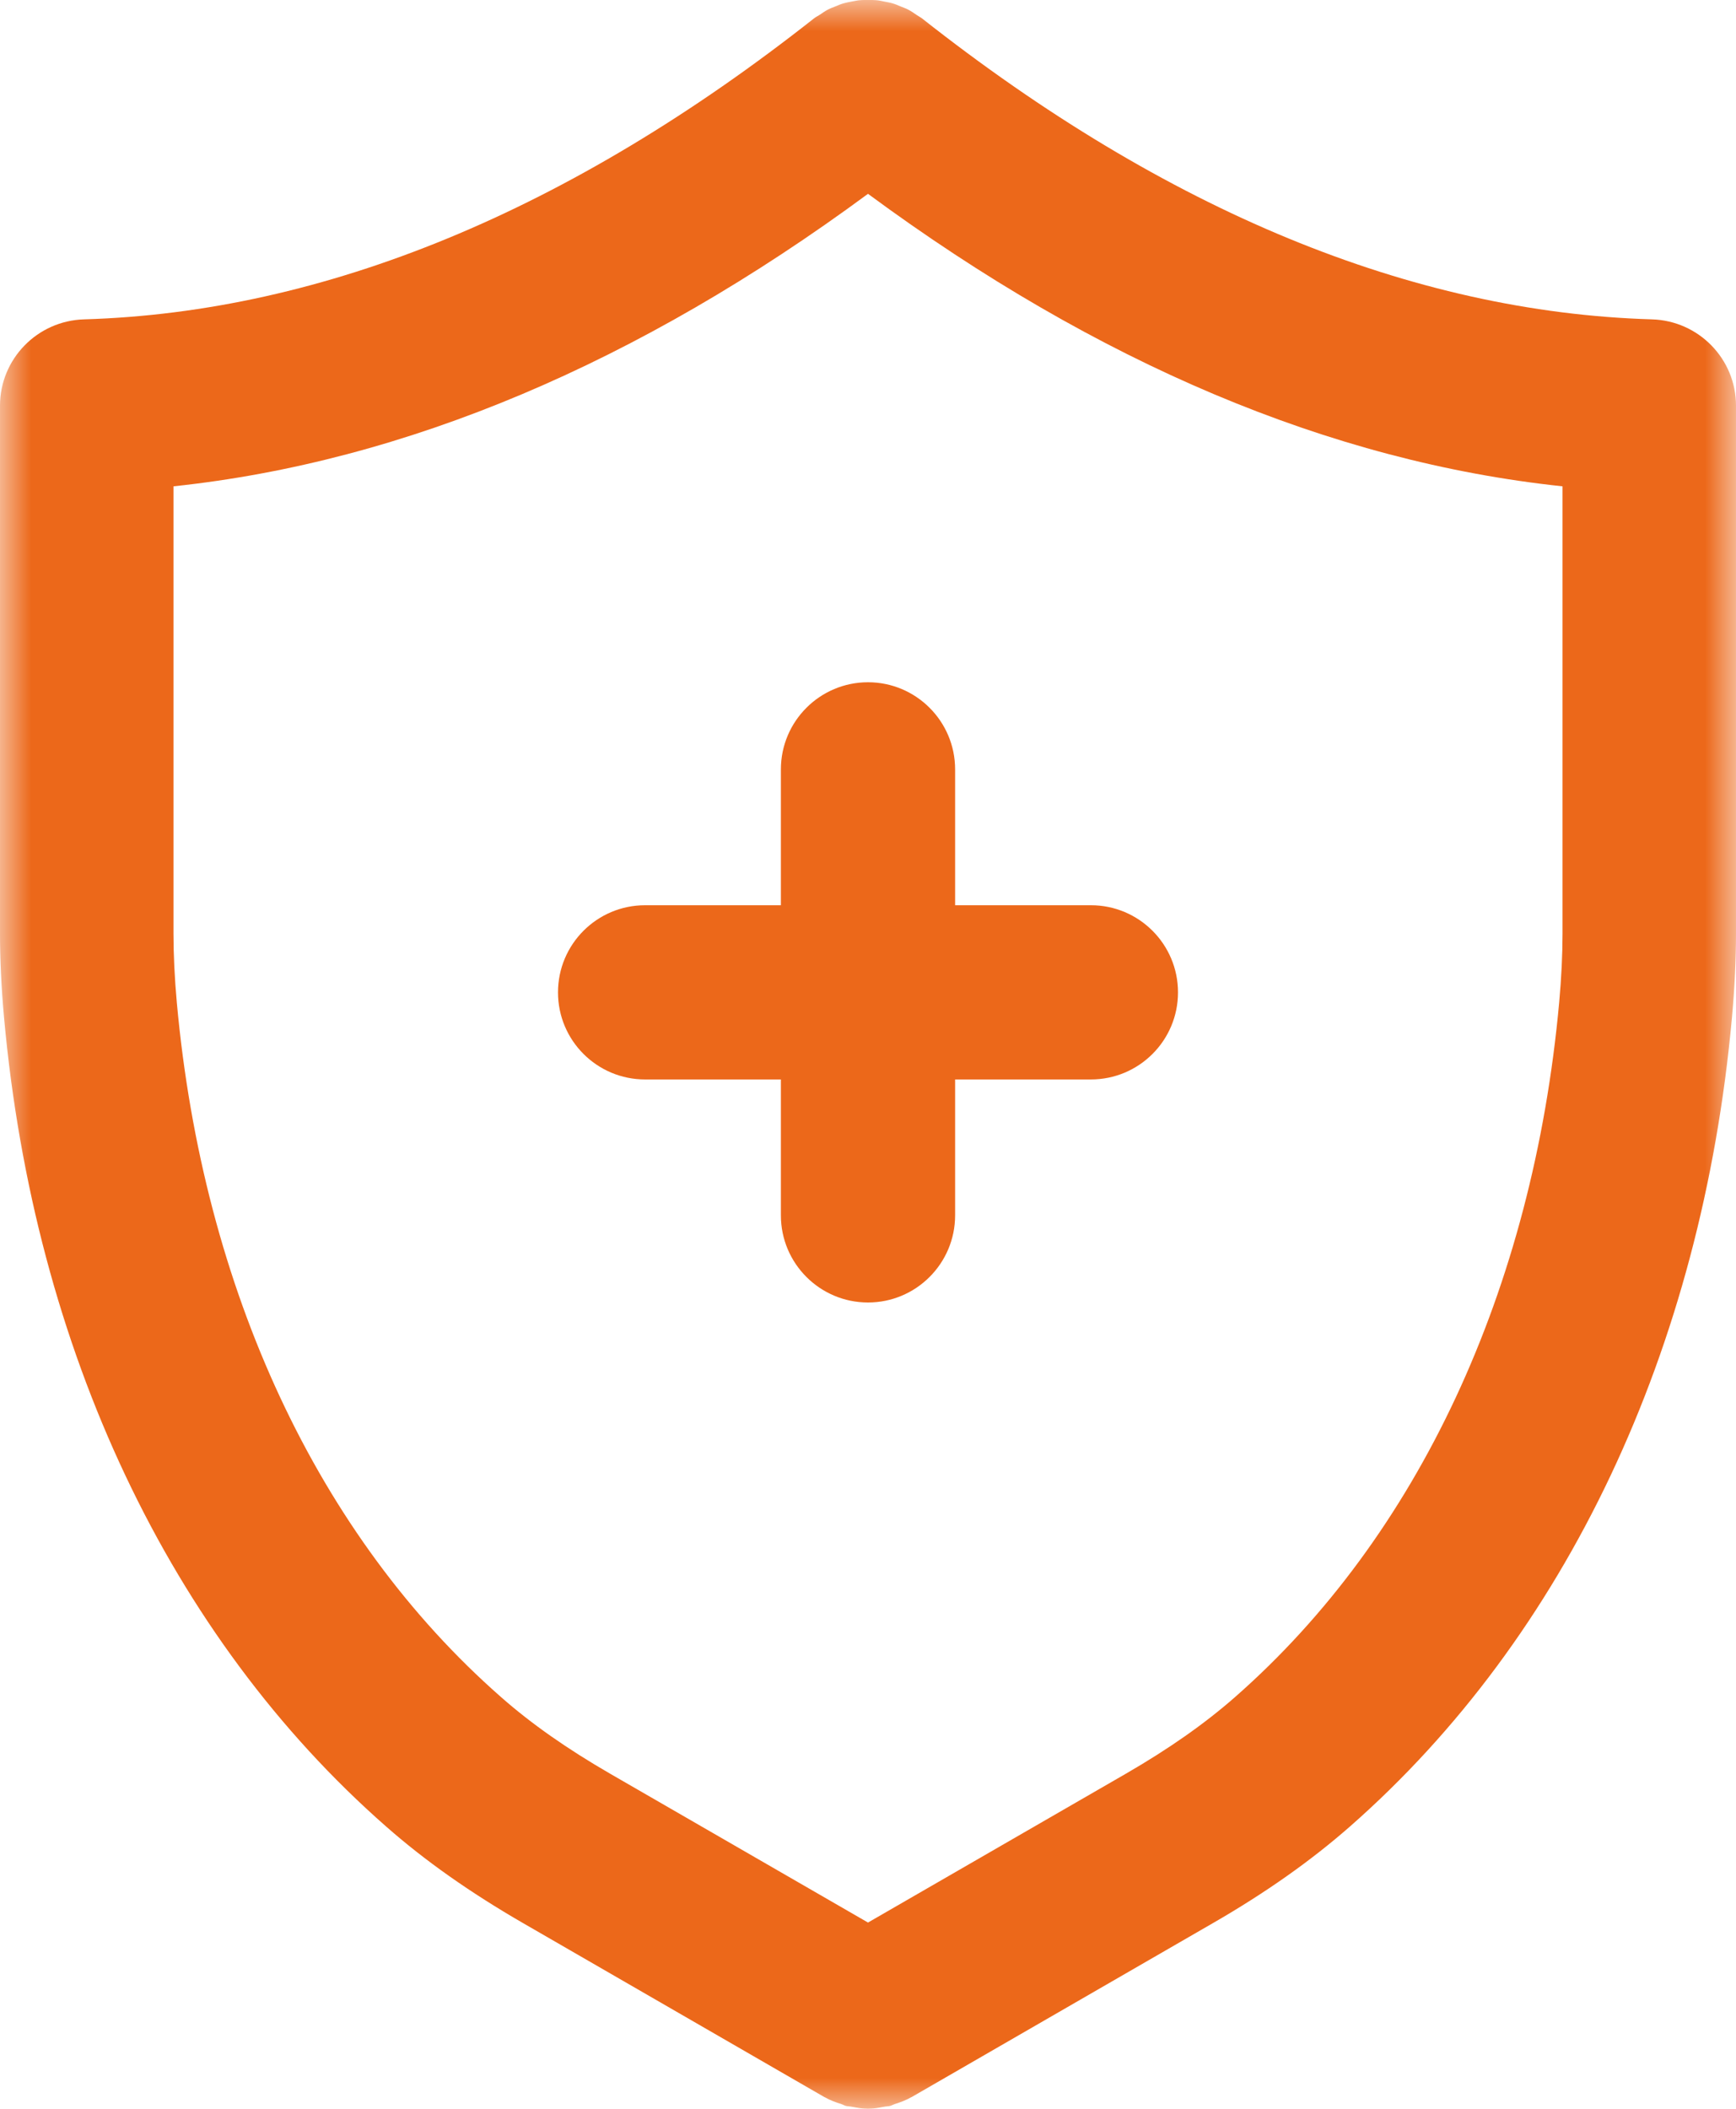
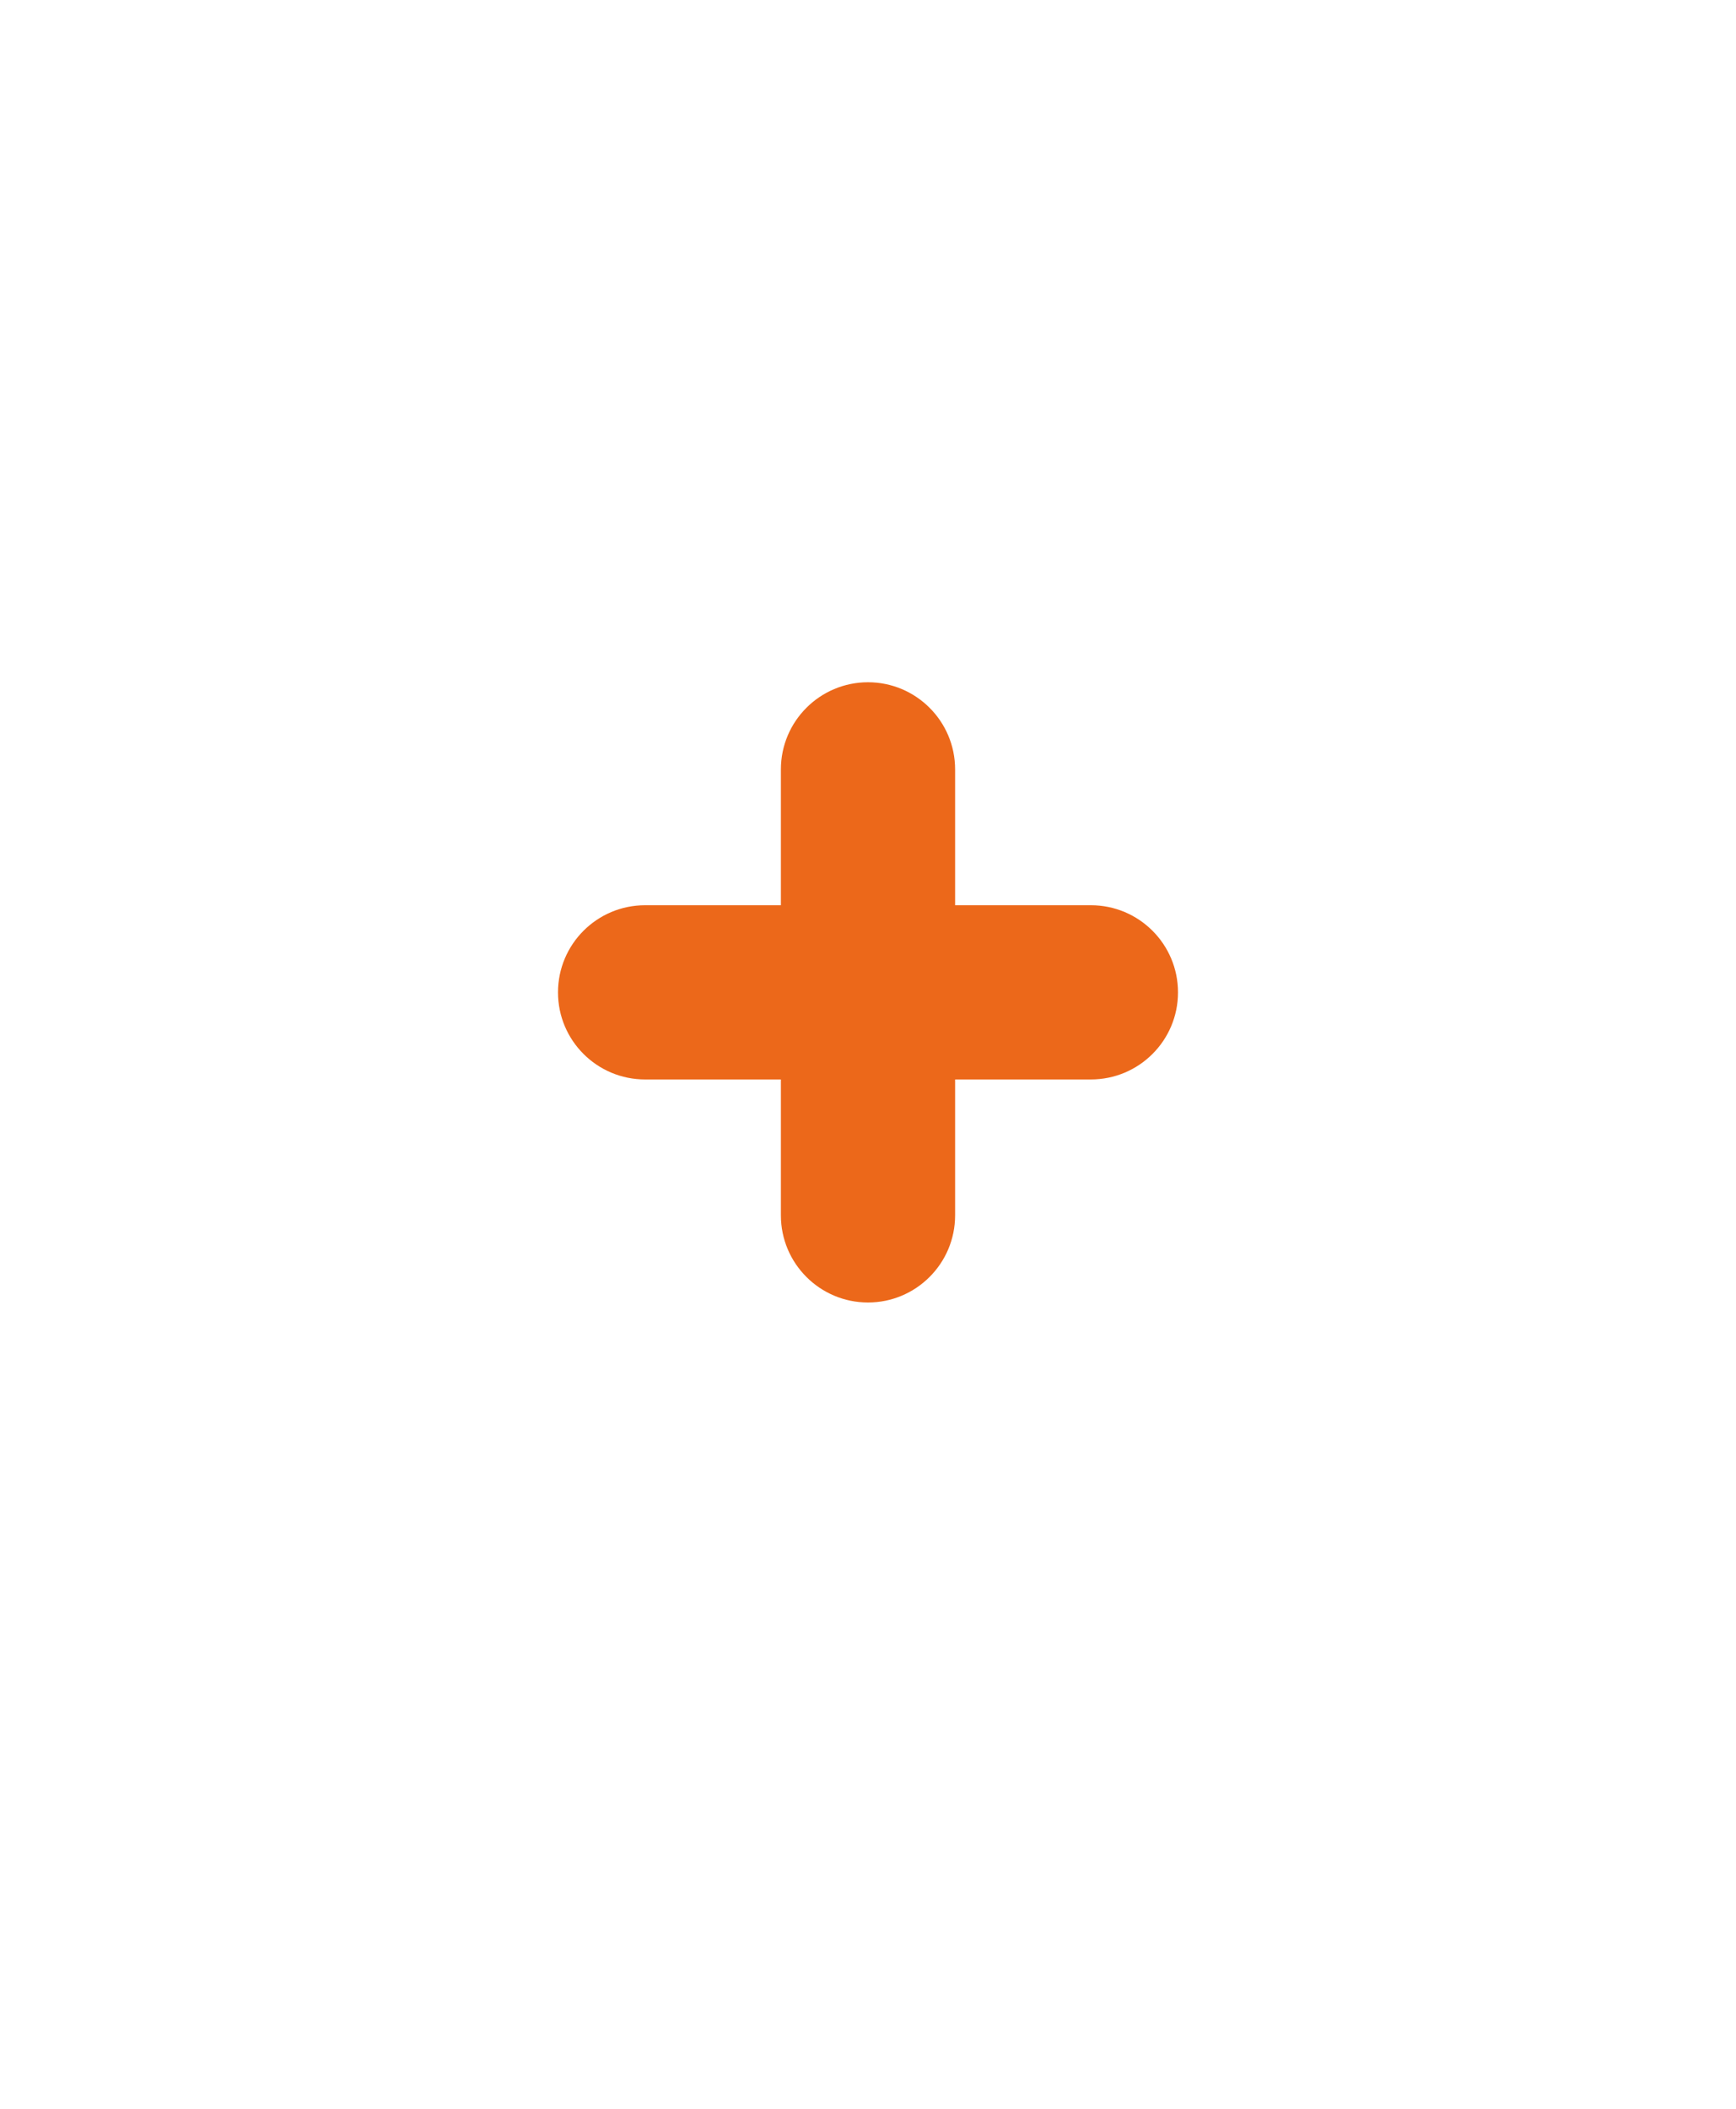
<svg xmlns="http://www.w3.org/2000/svg" xmlns:xlink="http://www.w3.org/1999/xlink" width="28px" height="34px" viewBox="0 0 28 34" version="1.1">
  <title>编组</title>
  <defs>
    <polygon id="path-1" points="0 0 28 0 28 34 0 34" />
  </defs>
  <g id="页面-1" stroke="none" stroke-width="1" fill="none" fill-rule="evenodd">
    <g id="商业应用-&gt;水下扫测" transform="translate(-945, -1335)">
      <g id="编组" transform="translate(945, 1335)">
        <g>
          <mask id="mask-2" fill="white">
            <use xlink:href="#path-1" />
          </mask>
          <g id="Clip-2" />
-           <path d="M25.202,15.051 C25.202,15.39 25.184,15.765 25.148,16.163 C24.725,20.795 22.87,24.772 19.922,27.36 C19.431,27.791 18.855,28.195 18.158,28.598 L14,30.997 L9.842,28.598 C9.145,28.195 8.568,27.791 8.079,27.36 C5.13,24.772 3.274,20.795 2.852,16.165 C2.816,15.765 2.798,15.39 2.798,15.051 L2.798,7.841 C6.545,7.444 10.302,5.852 14,3.125 C17.698,5.852 21.456,7.444 25.202,7.841 L25.202,15.051 Z M26.643,5.149 C22.77,5.034 18.809,3.401 14.869,0.295 C14.844,0.276 14.816,0.263 14.79,0.245 C14.744,0.213 14.698,0.181 14.648,0.155 C14.612,0.136 14.575,0.123 14.539,0.109 C14.492,0.089 14.445,0.068 14.396,0.054 C14.357,0.042 14.317,0.036 14.277,0.028 C14.228,0.018 14.181,0.007 14.131,0.003 C14.092,-0.001 14.055,0.001 14.016,-1.06581465e-13 C13.964,-1.06581465e-13 13.913,-0.001 13.861,0.004 C13.825,0.007 13.789,0.016 13.752,0.022 C13.701,0.032 13.649,0.041 13.598,0.056 C13.559,0.067 13.522,0.084 13.485,0.099 C13.438,0.117 13.393,0.134 13.349,0.157 C13.305,0.18 13.264,0.21 13.222,0.238 C13.192,0.258 13.16,0.272 13.131,0.295 C9.192,3.401 5.23,5.034 1.357,5.149 C0.601,5.171 0,5.788 0,6.541 L0,15.051 C0,15.473 0.022,15.932 0.066,16.415 C0.553,21.759 2.741,26.388 6.228,29.449 C6.857,30.002 7.581,30.512 8.438,31.007 L13.298,33.812 C13.3,33.813 13.302,33.813 13.304,33.814 C13.389,33.863 13.48,33.896 13.573,33.925 C13.597,33.933 13.62,33.948 13.645,33.954 C13.675,33.962 13.708,33.96 13.738,33.967 C13.825,33.983 13.912,34 13.999,34 C13.999,34 13.999,34 14,34 C14.001,34 14.001,34 14.002,34 C14.088,34 14.175,33.983 14.261,33.967 C14.293,33.96 14.325,33.962 14.355,33.954 C14.38,33.948 14.403,33.933 14.427,33.925 C14.519,33.896 14.611,33.863 14.696,33.814 C14.698,33.813 14.7,33.813 14.702,33.812 L19.562,31.007 C20.42,30.512 21.142,30.002 21.773,29.449 C25.259,26.388 27.447,21.759 27.934,16.414 C27.978,15.932 28,15.473 28,15.051 L28,6.541 C28,5.788 27.399,5.171 26.643,5.149 L26.643,5.149 Z" id="Fill-1" fill="#EC681A" mask="url(#mask-2)" />
        </g>
        <path d="M14,11 C13.225,11 12.595,11.629 12.595,12.405 L12.595,14.595 L10.405,14.595 C9.629,14.595 9,15.224 9,16 C9,16.776 9.629,17.404 10.405,17.404 L12.595,17.404 L12.595,19.595 C12.595,20.371 13.225,21 14,21 C14.775,21 15.405,20.371 15.405,19.595 L15.405,17.404 L17.595,17.404 C18.371,17.404 19,16.776 19,16 C19,15.224 18.371,14.595 17.595,14.595 L15.405,14.595 L15.405,12.405 C15.405,11.629 14.775,11 14,11" id="Fill-3" fill="#EC681A" />
      </g>
    </g>
  </g>
</svg>